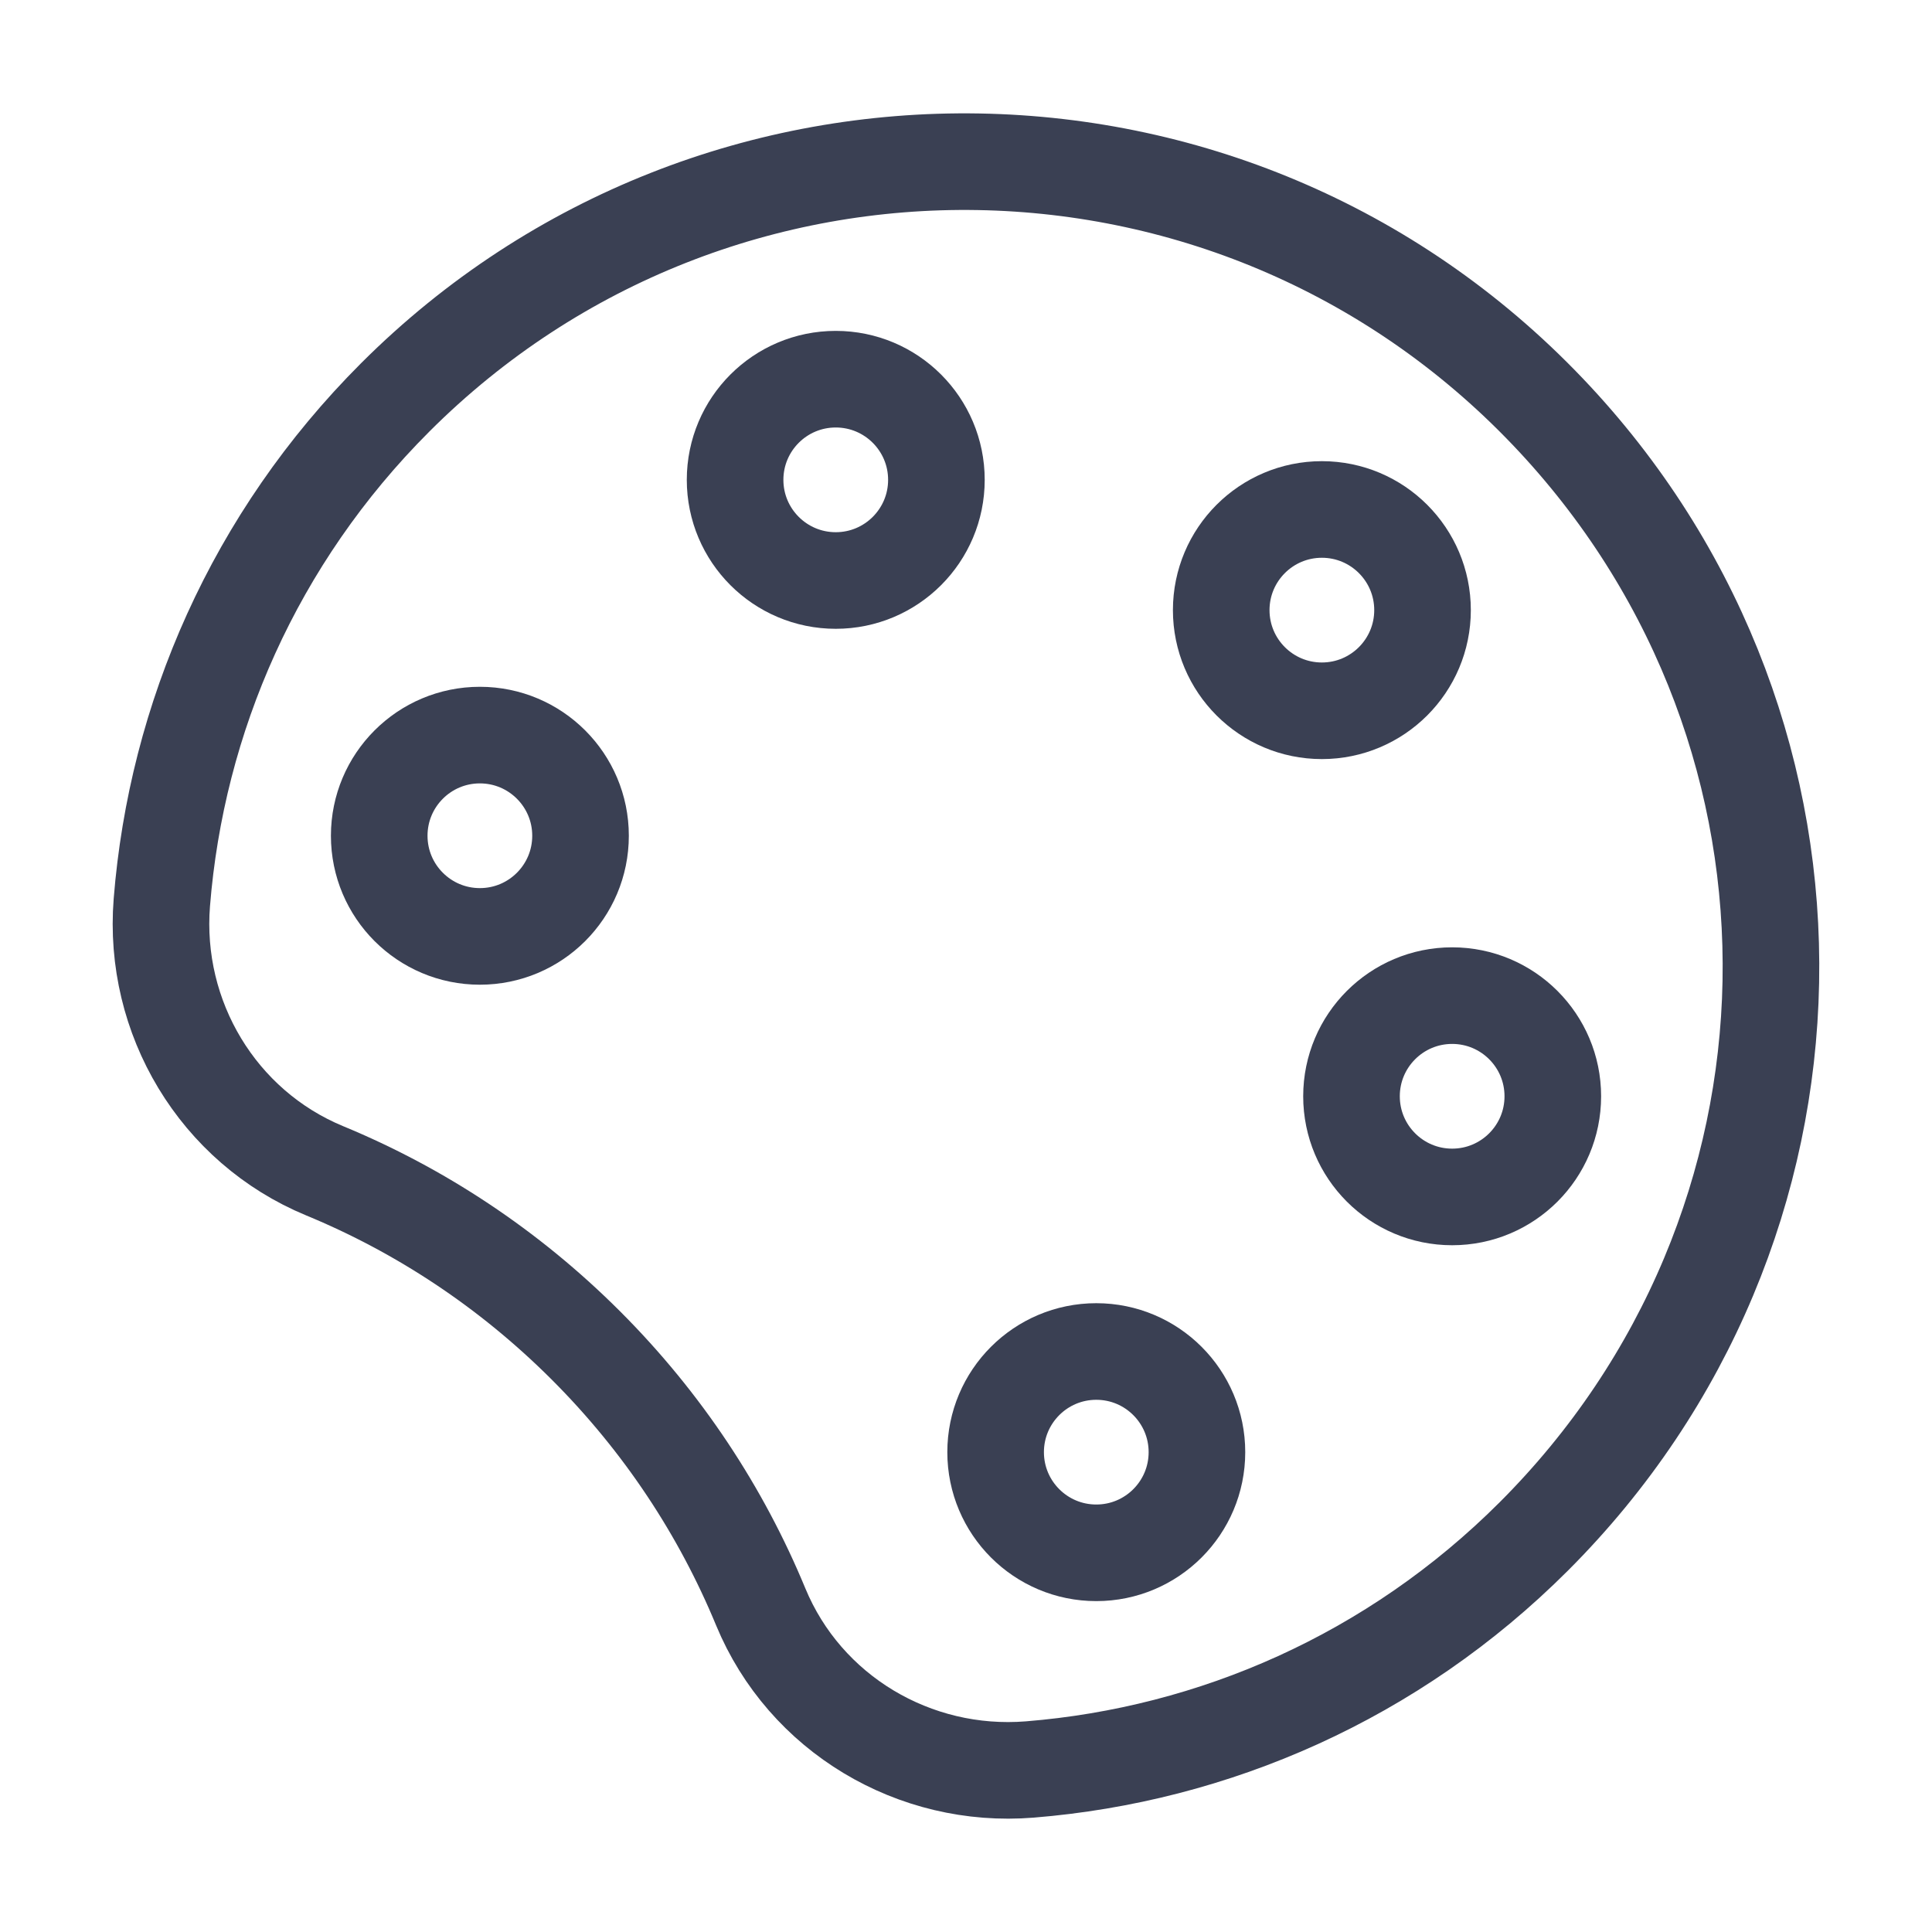
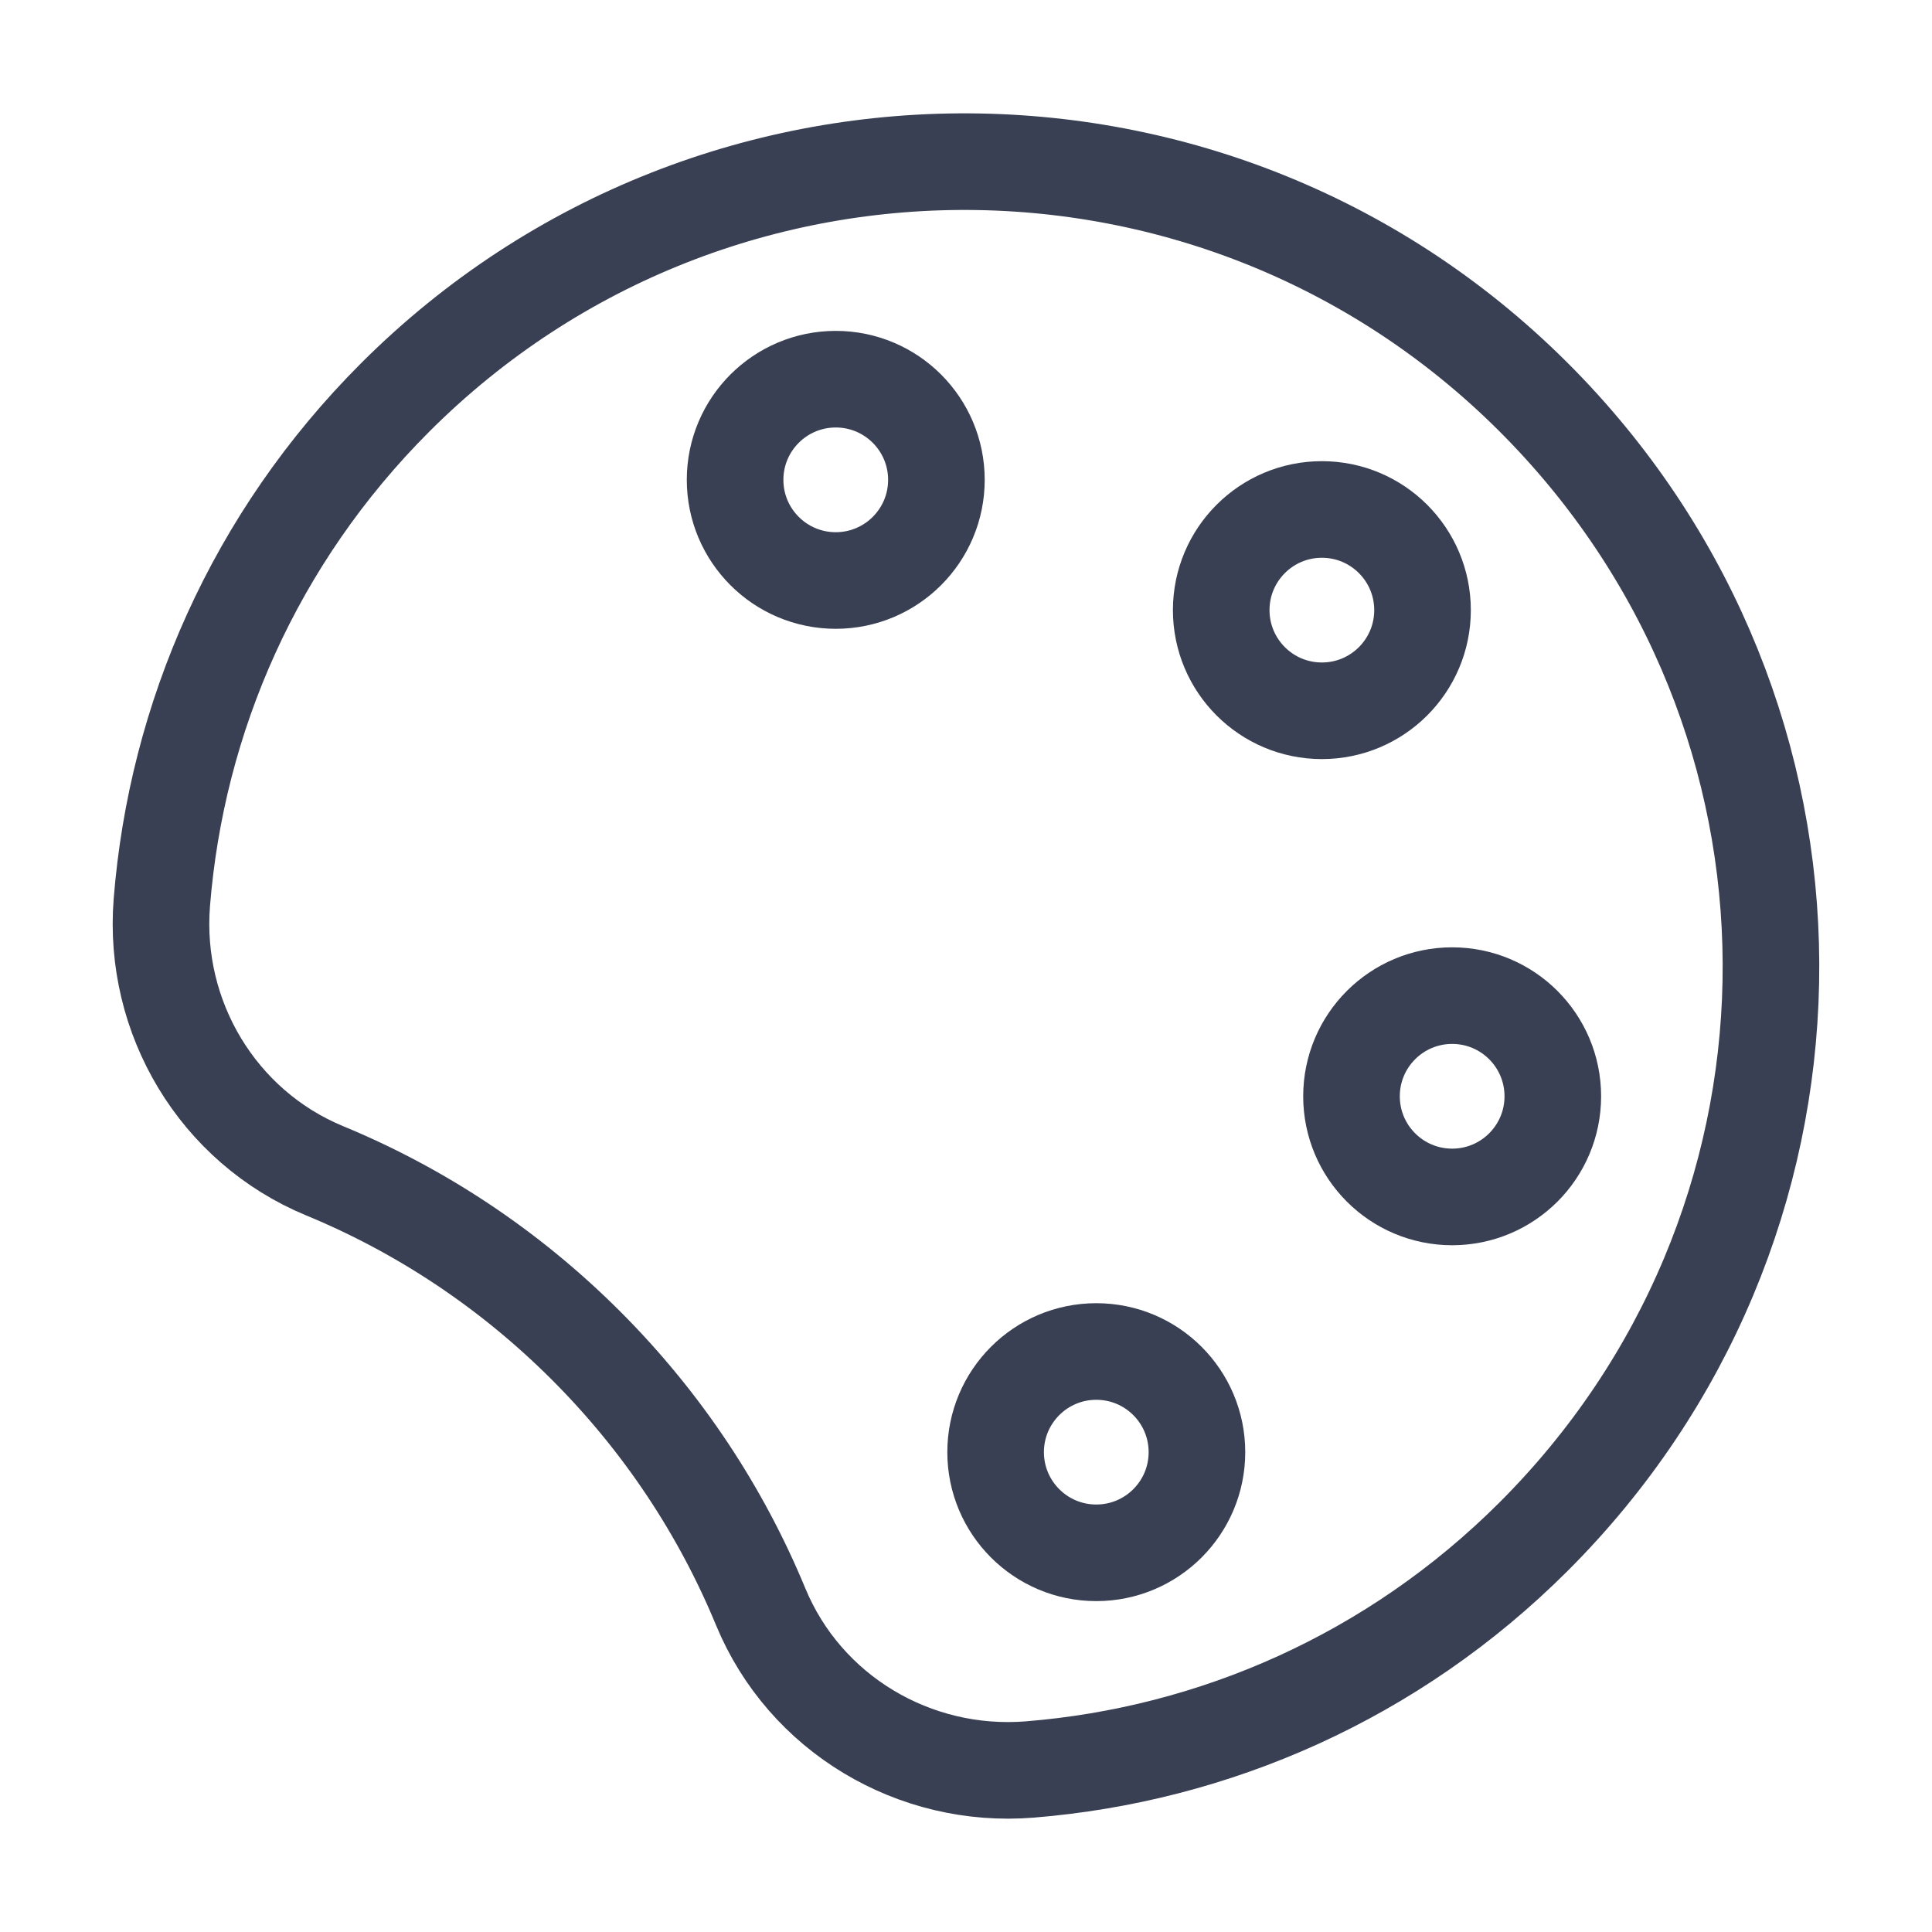
<svg xmlns="http://www.w3.org/2000/svg" class="st0" width="30" height="30" viewBox="10 10 60 60">
  <style>
        .st0{ width: 30px; height: 30px; stroke: #3a4053; stroke-width: 3px; fill: none; }
    </style>
  <g id="Cor">
    <path d="M28.197,51.786c2.398,2.398,4.207,5.163,5.427,8.114c1.374,3.323,4.773,5.343,8.358,5.053   c5.706-0.461,11.285-2.873,15.651-7.237c9.556-9.552,9.855-24.792,0.66-34.691c-9.7-10.441-26.035-10.668-36.023-0.68   c-4.374,4.374-6.788,9.964-7.244,15.681c-0.285,3.577,1.741,6.963,5.056,8.334C23.034,47.579,25.798,49.388,28.197,51.786z" />
    <g>
      <circle cx="44.046" cy="55.098" r="3.126" />
      <circle cx="35.955" cy="24.902" r="3.126" />
      <circle cx="55.098" cy="44.046" r="3.126" />
-       <circle cx="24.903" cy="35.955" r="3.126" />
      <circle cx="51.052" cy="28.948" r="3.126" />
    </g>
  </g>
</svg>